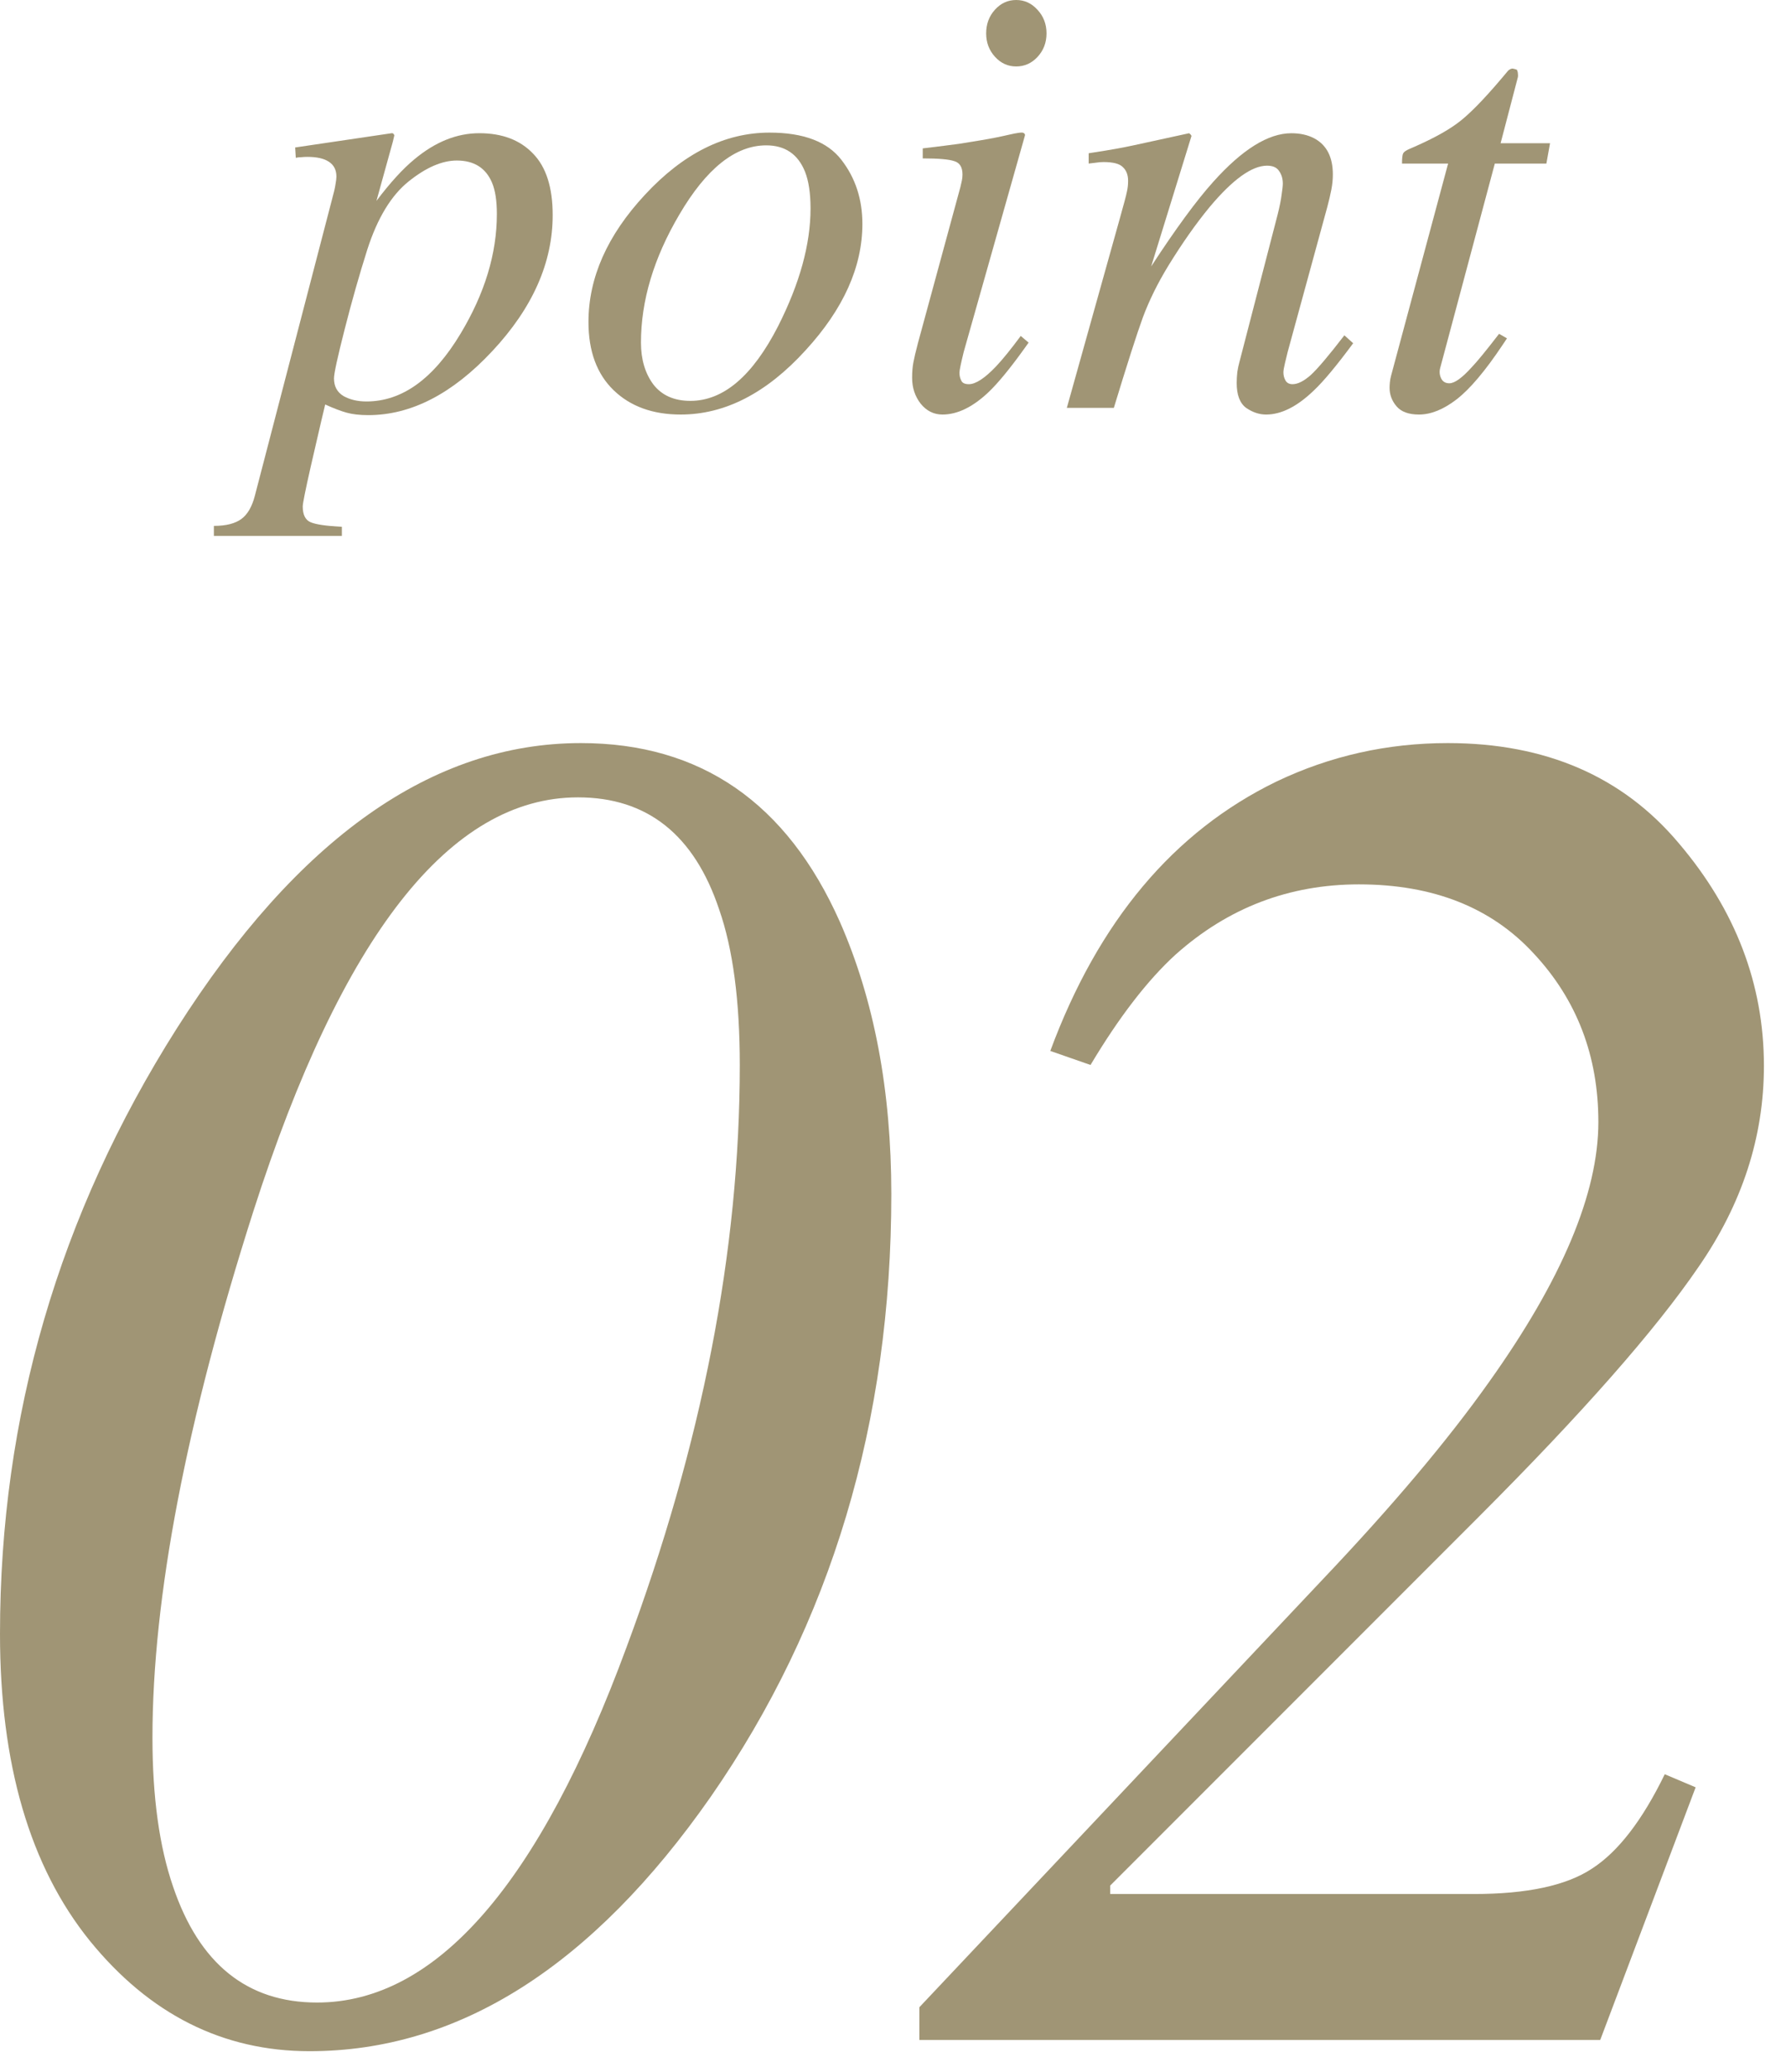
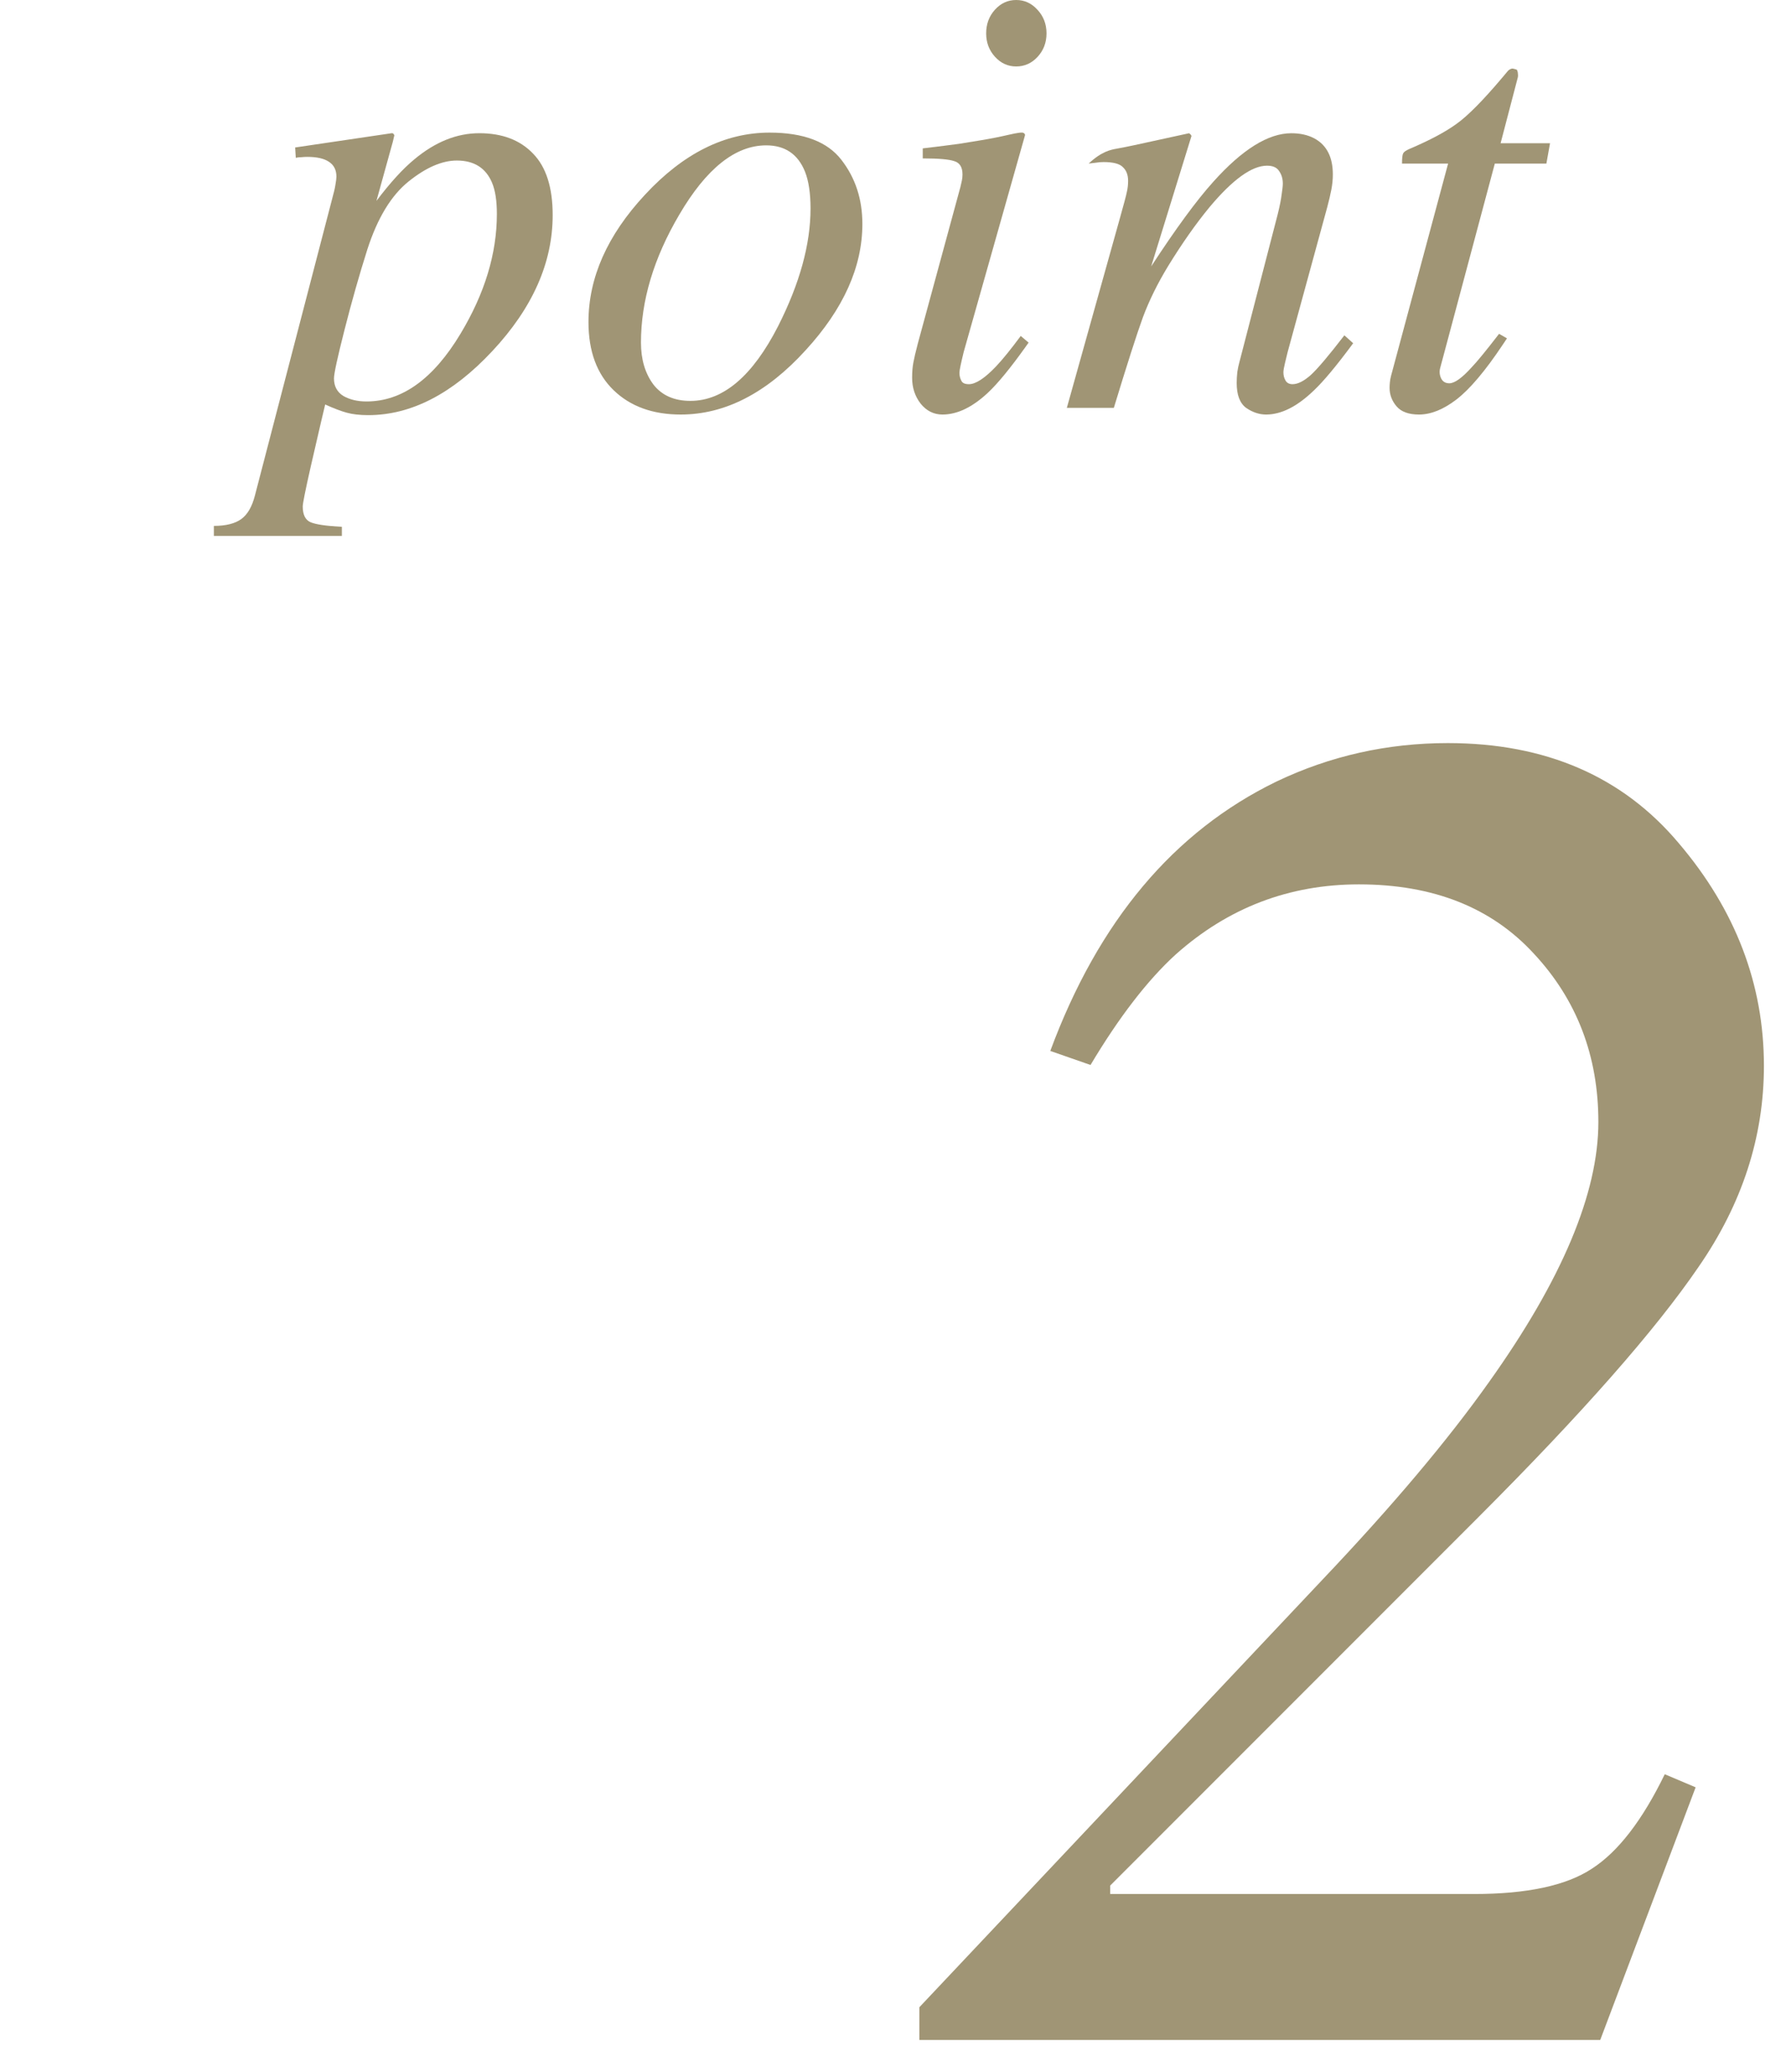
<svg xmlns="http://www.w3.org/2000/svg" width="69" height="80" viewBox="0 0 69 80" fill="none">
  <path d="M53.685 14.977C53.685 14.914 53.688 14.844 53.696 14.766C53.704 14.68 53.72 14.594 53.743 14.508L55.946 6.316H54.165C54.165 6.105 54.181 5.973 54.212 5.918C54.243 5.863 54.321 5.809 54.446 5.754C55.235 5.418 55.845 5.094 56.274 4.781C56.712 4.469 57.306 3.867 58.056 2.977L58.243 2.754C58.267 2.723 58.294 2.699 58.325 2.684C58.364 2.66 58.403 2.648 58.442 2.648C58.52 2.664 58.575 2.68 58.606 2.695C58.63 2.75 58.642 2.801 58.642 2.848C58.649 2.887 58.649 2.93 58.642 2.977L57.974 5.531H59.884L59.743 6.316H57.751L55.642 14.203C55.602 14.344 55.614 14.48 55.677 14.613C55.739 14.738 55.845 14.801 55.993 14.801C56.196 14.801 56.481 14.598 56.849 14.191C57.06 13.973 57.415 13.539 57.915 12.891L58.22 13.066L58.056 13.312C57.384 14.32 56.79 15.023 56.274 15.422C55.767 15.812 55.282 16.008 54.821 16.008C54.423 16.008 54.134 15.902 53.954 15.691C53.774 15.48 53.685 15.242 53.685 14.977Z" fill="#A09575" />
-   <path d="M41.216 15.75L43.243 8.508C43.415 7.898 43.513 7.531 43.536 7.406C43.567 7.273 43.583 7.133 43.583 6.984C43.583 6.758 43.517 6.582 43.384 6.457C43.259 6.324 43.009 6.258 42.634 6.258C42.54 6.258 42.446 6.266 42.352 6.281C42.267 6.289 42.169 6.301 42.06 6.316V5.918C42.567 5.84 42.927 5.781 43.138 5.742C43.356 5.703 43.591 5.656 43.841 5.602L45.938 5.145C45.985 5.176 46.017 5.211 46.032 5.25L44.474 10.289C45.427 8.828 46.224 7.742 46.864 7.031C47.989 5.773 48.997 5.145 49.888 5.145C50.231 5.145 50.528 5.211 50.778 5.344C51.255 5.602 51.493 6.066 51.493 6.738C51.493 6.926 51.474 7.121 51.435 7.324C51.395 7.527 51.345 7.746 51.282 7.98L49.747 13.594C49.716 13.711 49.681 13.855 49.642 14.027C49.602 14.191 49.583 14.309 49.583 14.379C49.583 14.496 49.61 14.602 49.665 14.695C49.72 14.789 49.81 14.836 49.935 14.836C50.138 14.836 50.372 14.719 50.638 14.484C50.903 14.242 51.337 13.73 51.938 12.949L52.278 13.254C51.638 14.121 51.13 14.73 50.755 15.082C50.114 15.699 49.501 16.008 48.915 16.008C48.649 16.008 48.392 15.922 48.142 15.75C47.899 15.57 47.778 15.25 47.778 14.789C47.778 14.656 47.786 14.516 47.802 14.367C47.825 14.219 47.852 14.09 47.884 13.98L49.36 8.285C49.438 7.973 49.489 7.719 49.513 7.523C49.544 7.32 49.56 7.176 49.56 7.09C49.56 6.902 49.513 6.742 49.419 6.609C49.333 6.469 49.177 6.398 48.95 6.398C48.364 6.398 47.626 6.93 46.735 7.992C46.212 8.625 45.681 9.379 45.142 10.254C44.727 10.934 44.399 11.598 44.157 12.246C43.923 12.887 43.548 14.055 43.032 15.75H41.216Z" fill="#A09575" />
+   <path d="M41.216 15.75L43.243 8.508C43.415 7.898 43.513 7.531 43.536 7.406C43.567 7.273 43.583 7.133 43.583 6.984C43.583 6.758 43.517 6.582 43.384 6.457C43.259 6.324 43.009 6.258 42.634 6.258C42.54 6.258 42.446 6.266 42.352 6.281C42.267 6.289 42.169 6.301 42.06 6.316C42.567 5.84 42.927 5.781 43.138 5.742C43.356 5.703 43.591 5.656 43.841 5.602L45.938 5.145C45.985 5.176 46.017 5.211 46.032 5.25L44.474 10.289C45.427 8.828 46.224 7.742 46.864 7.031C47.989 5.773 48.997 5.145 49.888 5.145C50.231 5.145 50.528 5.211 50.778 5.344C51.255 5.602 51.493 6.066 51.493 6.738C51.493 6.926 51.474 7.121 51.435 7.324C51.395 7.527 51.345 7.746 51.282 7.98L49.747 13.594C49.716 13.711 49.681 13.855 49.642 14.027C49.602 14.191 49.583 14.309 49.583 14.379C49.583 14.496 49.61 14.602 49.665 14.695C49.72 14.789 49.81 14.836 49.935 14.836C50.138 14.836 50.372 14.719 50.638 14.484C50.903 14.242 51.337 13.73 51.938 12.949L52.278 13.254C51.638 14.121 51.13 14.73 50.755 15.082C50.114 15.699 49.501 16.008 48.915 16.008C48.649 16.008 48.392 15.922 48.142 15.75C47.899 15.57 47.778 15.25 47.778 14.789C47.778 14.656 47.786 14.516 47.802 14.367C47.825 14.219 47.852 14.09 47.884 13.98L49.36 8.285C49.438 7.973 49.489 7.719 49.513 7.523C49.544 7.32 49.56 7.176 49.56 7.09C49.56 6.902 49.513 6.742 49.419 6.609C49.333 6.469 49.177 6.398 48.95 6.398C48.364 6.398 47.626 6.93 46.735 7.992C46.212 8.625 45.681 9.379 45.142 10.254C44.727 10.934 44.399 11.598 44.157 12.246C43.923 12.887 43.548 14.055 43.032 15.75H41.216Z" fill="#A09575" />
  <path d="M39.259 2.566C38.938 2.566 38.665 2.441 38.438 2.191C38.212 1.941 38.099 1.641 38.099 1.289C38.099 0.93 38.212 0.625 38.438 0.375C38.665 0.125 38.938 0 39.259 0C39.579 0 39.852 0.125 40.079 0.375C40.313 0.625 40.431 0.93 40.431 1.289C40.431 1.648 40.313 1.953 40.079 2.203C39.852 2.445 39.579 2.566 39.259 2.566ZM39.54 5.133C39.587 5.156 39.606 5.188 39.599 5.227L37.231 13.594C37.122 14.039 37.067 14.305 37.067 14.391C37.067 14.508 37.091 14.609 37.138 14.695C37.177 14.789 37.274 14.836 37.431 14.836C37.696 14.836 38.048 14.605 38.485 14.145C38.743 13.871 39.06 13.48 39.435 12.973L39.739 13.23L39.622 13.395C39.036 14.215 38.552 14.805 38.169 15.164C37.567 15.727 36.981 16.008 36.411 16.008C36.075 16.008 35.794 15.867 35.567 15.586C35.349 15.305 35.239 14.973 35.239 14.59C35.239 14.363 35.255 14.168 35.286 14.004C35.317 13.832 35.376 13.582 35.462 13.254L37.102 7.23C37.126 7.137 37.145 7.051 37.161 6.973C37.177 6.895 37.185 6.816 37.185 6.738C37.185 6.457 37.079 6.285 36.868 6.223C36.665 6.152 36.259 6.117 35.649 6.117V5.73C36.298 5.652 36.763 5.594 37.044 5.555C37.333 5.508 37.622 5.461 37.911 5.414C38.286 5.352 38.642 5.281 38.977 5.203C39.313 5.125 39.501 5.102 39.54 5.133Z" fill="#A09575" />
  <path d="M24.763 13.23C24.763 13.879 24.923 14.418 25.243 14.848C25.571 15.27 26.048 15.48 26.673 15.48C27.946 15.48 29.075 14.52 30.06 12.598C30.895 10.949 31.314 9.434 31.314 8.051C31.314 7.465 31.243 6.992 31.102 6.633C30.829 5.953 30.329 5.613 29.602 5.613C28.407 5.613 27.286 6.508 26.239 8.297C25.255 9.969 24.763 11.613 24.763 13.23ZM29.731 5.121C31.044 5.121 31.97 5.473 32.509 6.176C33.048 6.871 33.317 7.695 33.317 8.648C33.317 10.305 32.587 11.93 31.126 13.523C29.618 15.18 28.009 16.008 26.298 16.008C25.22 16.008 24.356 15.695 23.708 15.07C23.06 14.445 22.735 13.566 22.735 12.434C22.735 10.723 23.462 9.086 24.915 7.523C26.399 5.922 28.005 5.121 29.731 5.121Z" fill="#A09575" />
  <path d="M8.263 20.308C8.731 20.308 9.087 20.218 9.329 20.038C9.563 19.866 9.735 19.57 9.845 19.148L12.821 7.722C12.899 7.441 12.946 7.238 12.962 7.113C12.985 6.988 12.997 6.89 12.997 6.82C12.997 6.562 12.899 6.37 12.704 6.245C12.517 6.12 12.239 6.058 11.872 6.058C11.794 6.058 11.72 6.062 11.649 6.07C11.579 6.07 11.505 6.077 11.427 6.093L11.403 5.695L15.13 5.144C15.177 5.136 15.212 5.163 15.235 5.226C15.212 5.335 15.192 5.417 15.177 5.472L14.544 7.757C15.075 7.054 15.563 6.519 16.009 6.152C16.814 5.48 17.649 5.144 18.517 5.144C19.399 5.144 20.091 5.406 20.591 5.929C21.099 6.445 21.352 7.238 21.352 8.308C21.352 10.144 20.575 11.894 19.02 13.558C17.481 15.206 15.884 16.031 14.227 16.031C13.899 16.031 13.622 15.999 13.396 15.937C13.169 15.874 12.892 15.769 12.563 15.62L12.399 16.312C12.212 17.116 12.079 17.691 12.001 18.035C11.798 18.933 11.696 19.441 11.696 19.558C11.696 19.878 11.798 20.081 12.001 20.167C12.204 20.253 12.606 20.312 13.208 20.343V20.695H8.263V20.308ZM19.196 8.261C19.196 7.753 19.134 7.351 19.009 7.054C18.767 6.484 18.314 6.199 17.649 6.199C17.079 6.199 16.458 6.468 15.786 7.007C15.114 7.546 14.583 8.421 14.192 9.632C13.88 10.617 13.587 11.648 13.313 12.726C13.04 13.796 12.903 14.425 12.903 14.613C12.903 14.917 13.024 15.144 13.267 15.292C13.517 15.433 13.813 15.503 14.157 15.503C15.532 15.503 16.743 14.632 17.79 12.89C18.727 11.335 19.196 9.792 19.196 8.261Z" fill="#A09575" />
  <path d="M35.519 77.511L51.128 60.962C53.802 58.144 55.934 55.614 57.523 53.374C60.342 49.423 61.751 46.075 61.751 43.329C61.751 40.776 60.92 38.608 59.258 36.825C57.62 35.043 55.367 34.151 52.501 34.151C49.803 34.151 47.442 35.055 45.419 36.861C44.335 37.849 43.239 39.27 42.131 41.125L40.577 40.583C42.432 35.573 45.347 32.104 49.321 30.177C51.393 29.189 53.597 28.695 55.934 28.695C59.715 28.695 62.69 29.984 64.858 32.562C67.05 35.139 68.147 38.005 68.147 41.161C68.147 43.907 67.303 46.497 65.617 48.93C63.955 51.363 61.125 54.578 57.126 58.577L42.89 72.814V73.139H56.945C58.993 73.139 60.51 72.814 61.498 72.163C62.51 71.513 63.449 70.296 64.316 68.514L65.509 69.019L61.823 78.775H35.519V77.511Z" fill="#A09575" />
-   <path d="M12.249 77.33C16.85 77.33 20.837 72.753 24.209 63.6C27.124 55.771 28.581 48.279 28.581 41.125C28.581 38.644 28.316 36.645 27.786 35.127C26.823 32.236 25.004 30.791 22.33 30.791C17.392 30.791 13.213 36.115 9.792 46.762C7.19 54.904 5.89 61.685 5.89 67.105C5.89 69.393 6.155 71.308 6.685 72.85C7.696 75.837 9.551 77.33 12.249 77.33ZM22.439 28.695C27.064 28.695 30.4 30.996 32.447 35.597C33.772 38.608 34.435 42.113 34.435 46.111C34.435 54.928 32.11 62.684 27.461 69.381C22.884 75.933 17.717 79.209 11.96 79.209C8.612 79.209 5.781 77.788 3.469 74.945C1.156 72.079 0 68.128 0 63.094C0 54.687 2.276 46.894 6.829 39.716C11.502 32.369 16.705 28.695 22.439 28.695Z" fill="#A09575" />
</svg>